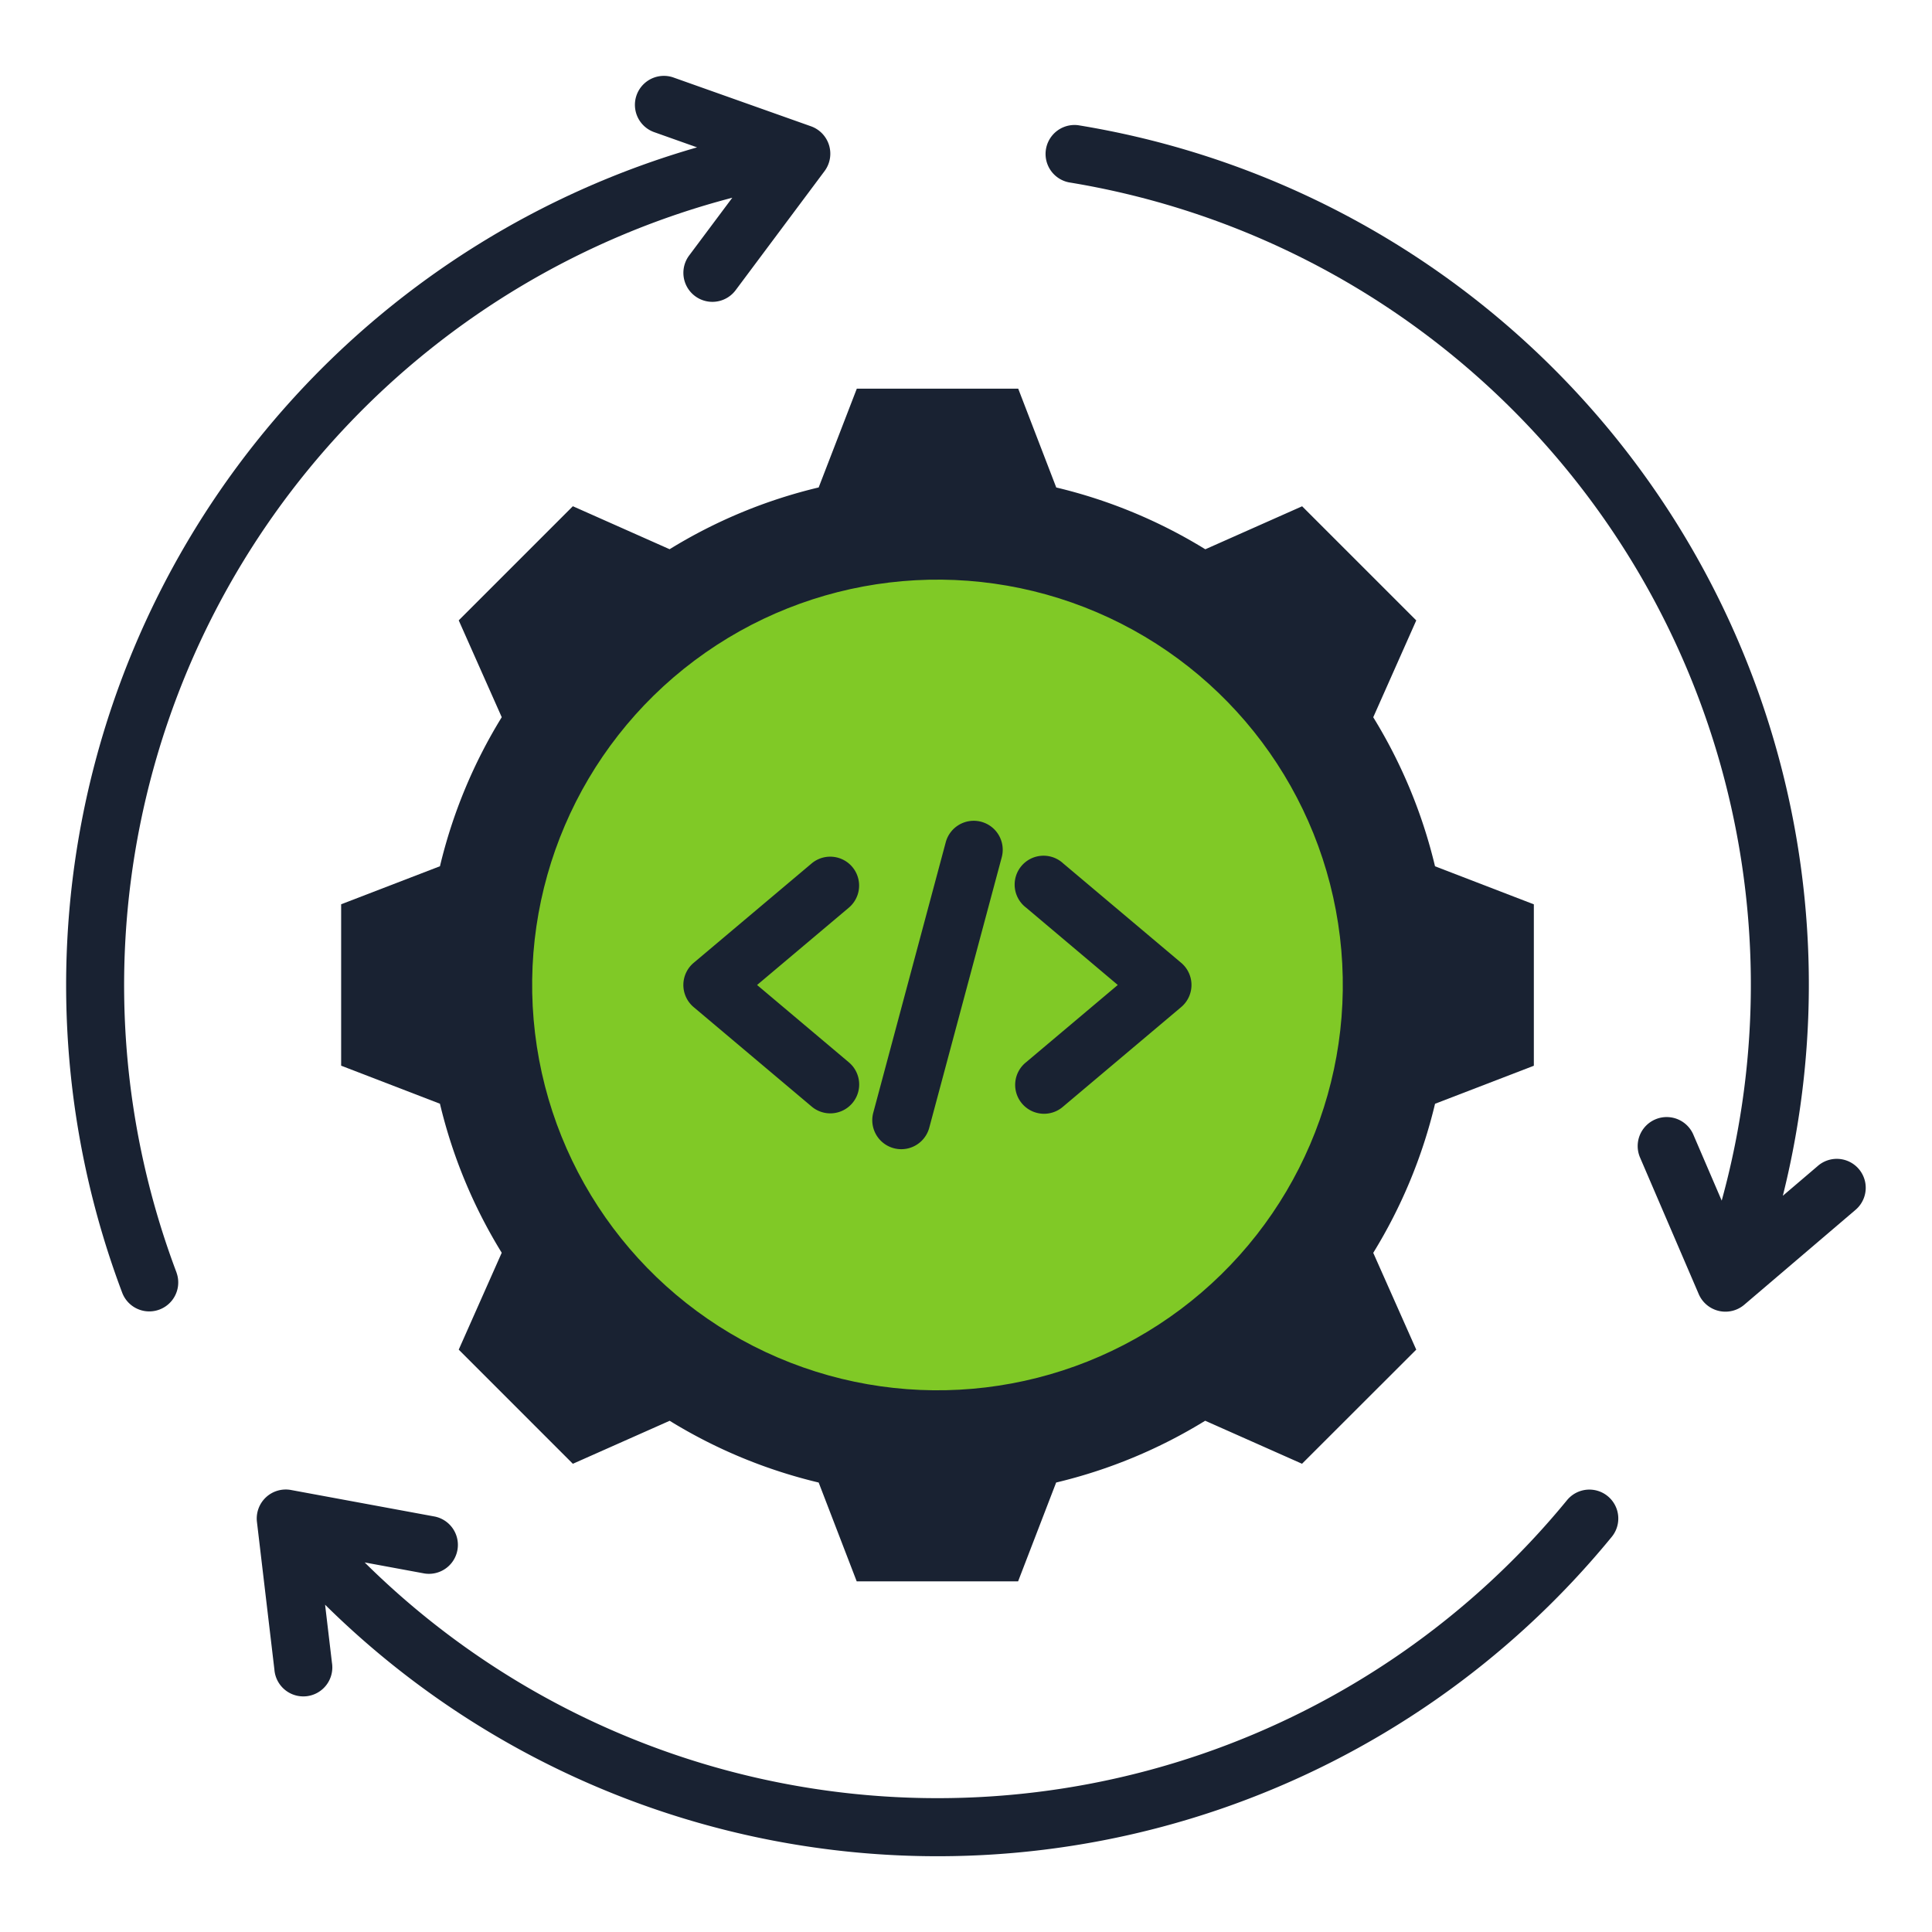
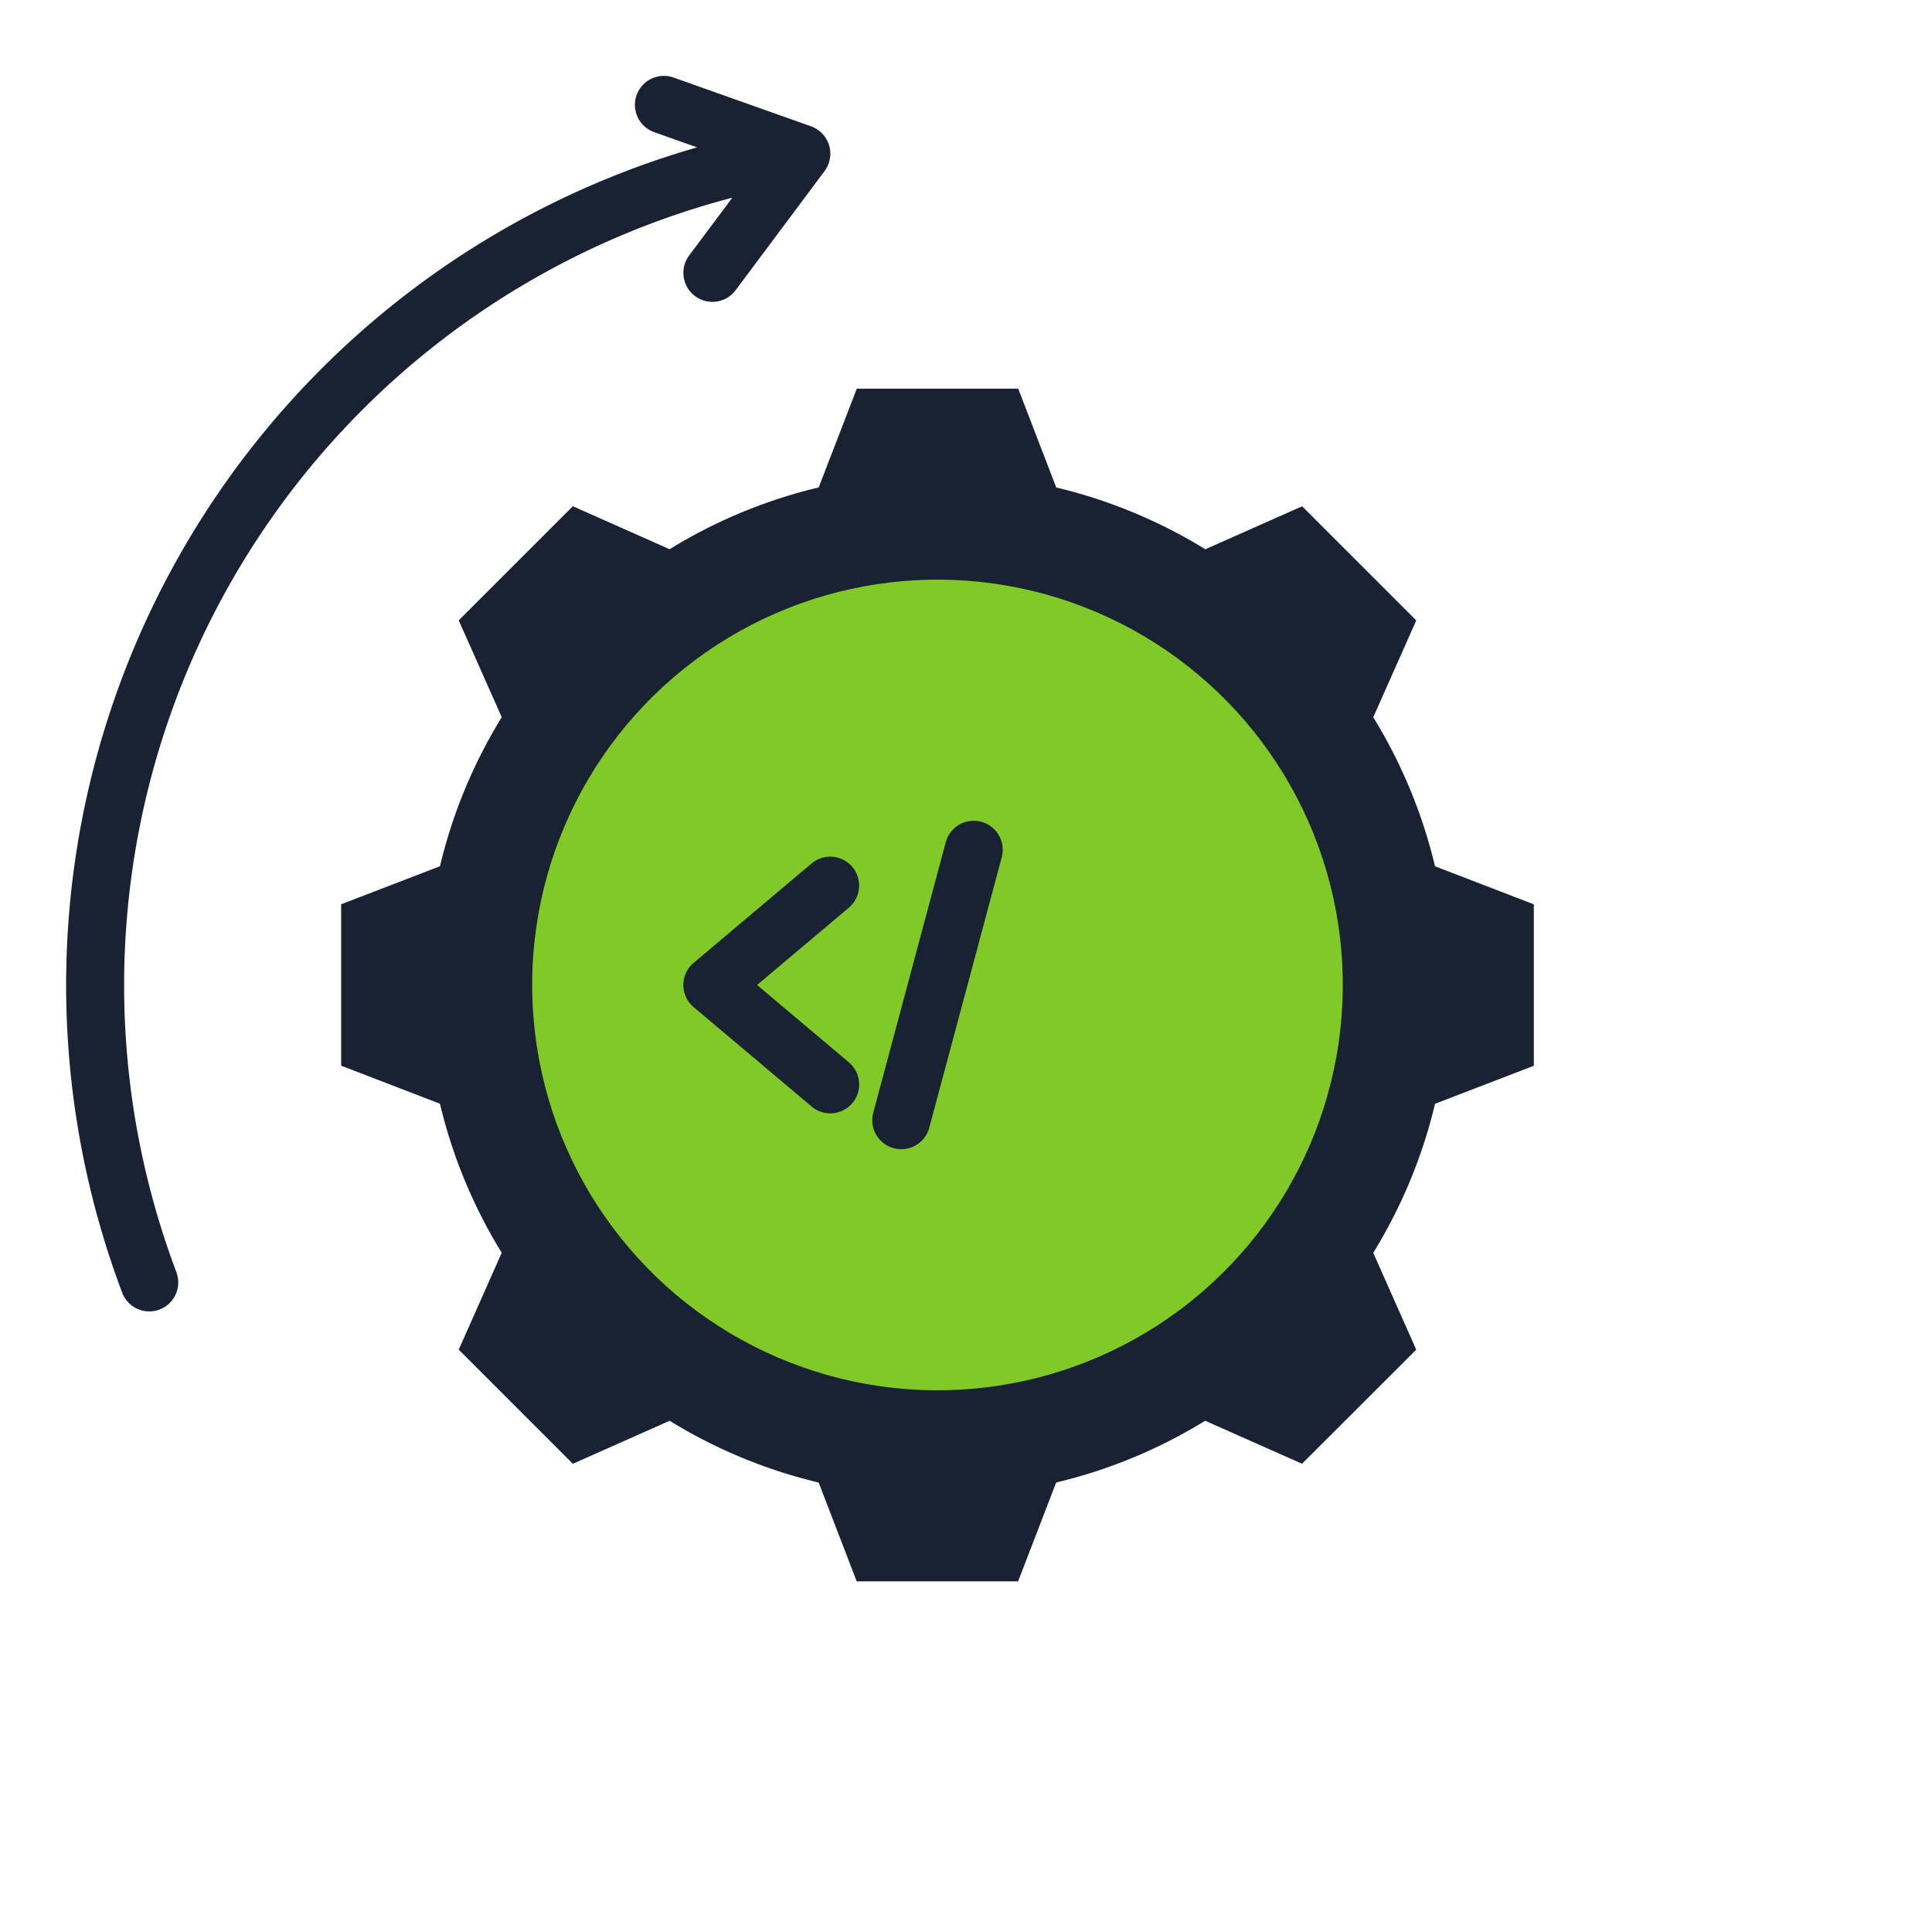
<svg xmlns="http://www.w3.org/2000/svg" width="94" height="94" viewBox="0 0 94 94">
  <g data-name="Group 488" transform="translate(3.222 3.683)">
    <path data-name="Path 1817" d="M80.573 121.035a24.764 24.764 0 0 0 3.006 7.251L81.487 133l5.553 5.553 4.71-2.092a24.771 24.771 0 0 0 7.25 3.005l1.85 4.807h7.853l1.851-4.808a24.761 24.761 0 0 0 7.251-3.006l4.712 2.093 5.557-5.552-2.092-4.71a24.761 24.761 0 0 0 3.007-7.253l4.807-1.85v-7.853l-4.808-1.851a24.766 24.766 0 0 0-3.006-7.251l2.093-4.712-5.553-5.553-4.71 2.092a24.768 24.768 0 0 0-7.253-3.007l-1.85-4.807h-7.854L99 91.05a24.754 24.754 0 0 0-7.252 3.006l-4.708-2.092-5.553 5.553 2.093 4.712a24.762 24.762 0 0 0-3.006 7.251l-4.808 1.851v7.853z" transform="translate(-62.39 -71.017)" style="fill:#192232;fill-rule:evenodd" />
    <circle data-name="Ellipse 11" cx="19.721" cy="19.721" r="19.721" transform="rotate(-66.823 49.64 14.798)" style="fill:#80c926" />
    <path data-name="Path 1818" d="M5.366 58.234a1.409 1.409 0 0 1-2.637.993 42.411 42.411 0 0 1 27.964-55.74l-2.105-.747a1.41 1.41 0 0 1 .938-2.659l6.711 2.381a1.416 1.416 0 0 1 .663 2.174l-4.33 5.8a1.411 1.411 0 0 1-2.262-1.688l2.1-2.811a39.6 39.6 0 0 0-27.039 52.3" style="fill:#192232;fill-rule:evenodd" />
-     <path data-name="Path 1819" d="M264 227.378a1.406 1.406 0 1 1-1.809-2.152l4.468-3.765-4.459-3.761a1.406 1.406 0 1 1 1.8-2.156l5.73 4.828a1.408 1.408 0 0 1 .015 2.164z" transform="translate(-215.496 -177.221)" style="fill:#192232;fill-rule:evenodd" />
    <path data-name="Path 1820" d="m178.148 225.227-4.468-3.765 4.468-3.765a1.406 1.406 0 0 0-1.81-2.152l-5.73 4.828a1.408 1.408 0 0 0-.015 2.164l5.745 4.841a1.405 1.405 0 1 0 1.809-2.151" transform="translate(-140.067 -177.221)" style="fill:#192232;fill-rule:evenodd" />
    <path data-name="Path 1821" d="M224.921 220.275a1.41 1.41 0 0 1-2.725-.728l3.526-13.158a1.41 1.41 0 0 1 2.725.728z" transform="translate(-182.93 -169.091)" style="fill:#192232;fill-rule:evenodd" />
-     <path data-name="Path 1822" d="M61.168 390.966a1.408 1.408 0 0 1-.508 2.769l-2.906-.537a39.6 39.6 0 0 0 58.5-3.03 1.407 1.407 0 0 1 2.174 1.787 42.395 42.395 0 0 1-62.6 3.3l.334 2.826a1.411 1.411 0 1 1-2.8.331l-.85-7.189a1.411 1.411 0 0 1 1.655-1.55z" transform="translate(-43.233 -320.862)" style="fill:#192232;fill-rule:evenodd" />
-     <path data-name="Path 1823" d="m307.286 64.194-1.712 1.46a42.359 42.359 0 0 0-34.281-52.087 1.409 1.409 0 0 0-.452 2.78A39.562 39.562 0 0 1 302.6 65.889l-1.38-3.211a1.411 1.411 0 1 0-2.593 1.114l2.858 6.651a1.414 1.414 0 0 0 2.212.513l5.418-4.621a1.408 1.408 0 1 0-1.831-2.14z" transform="translate(-222.054 -11.157)" style="fill:#192232;fill-rule:evenodd" />
  </g>
</svg>